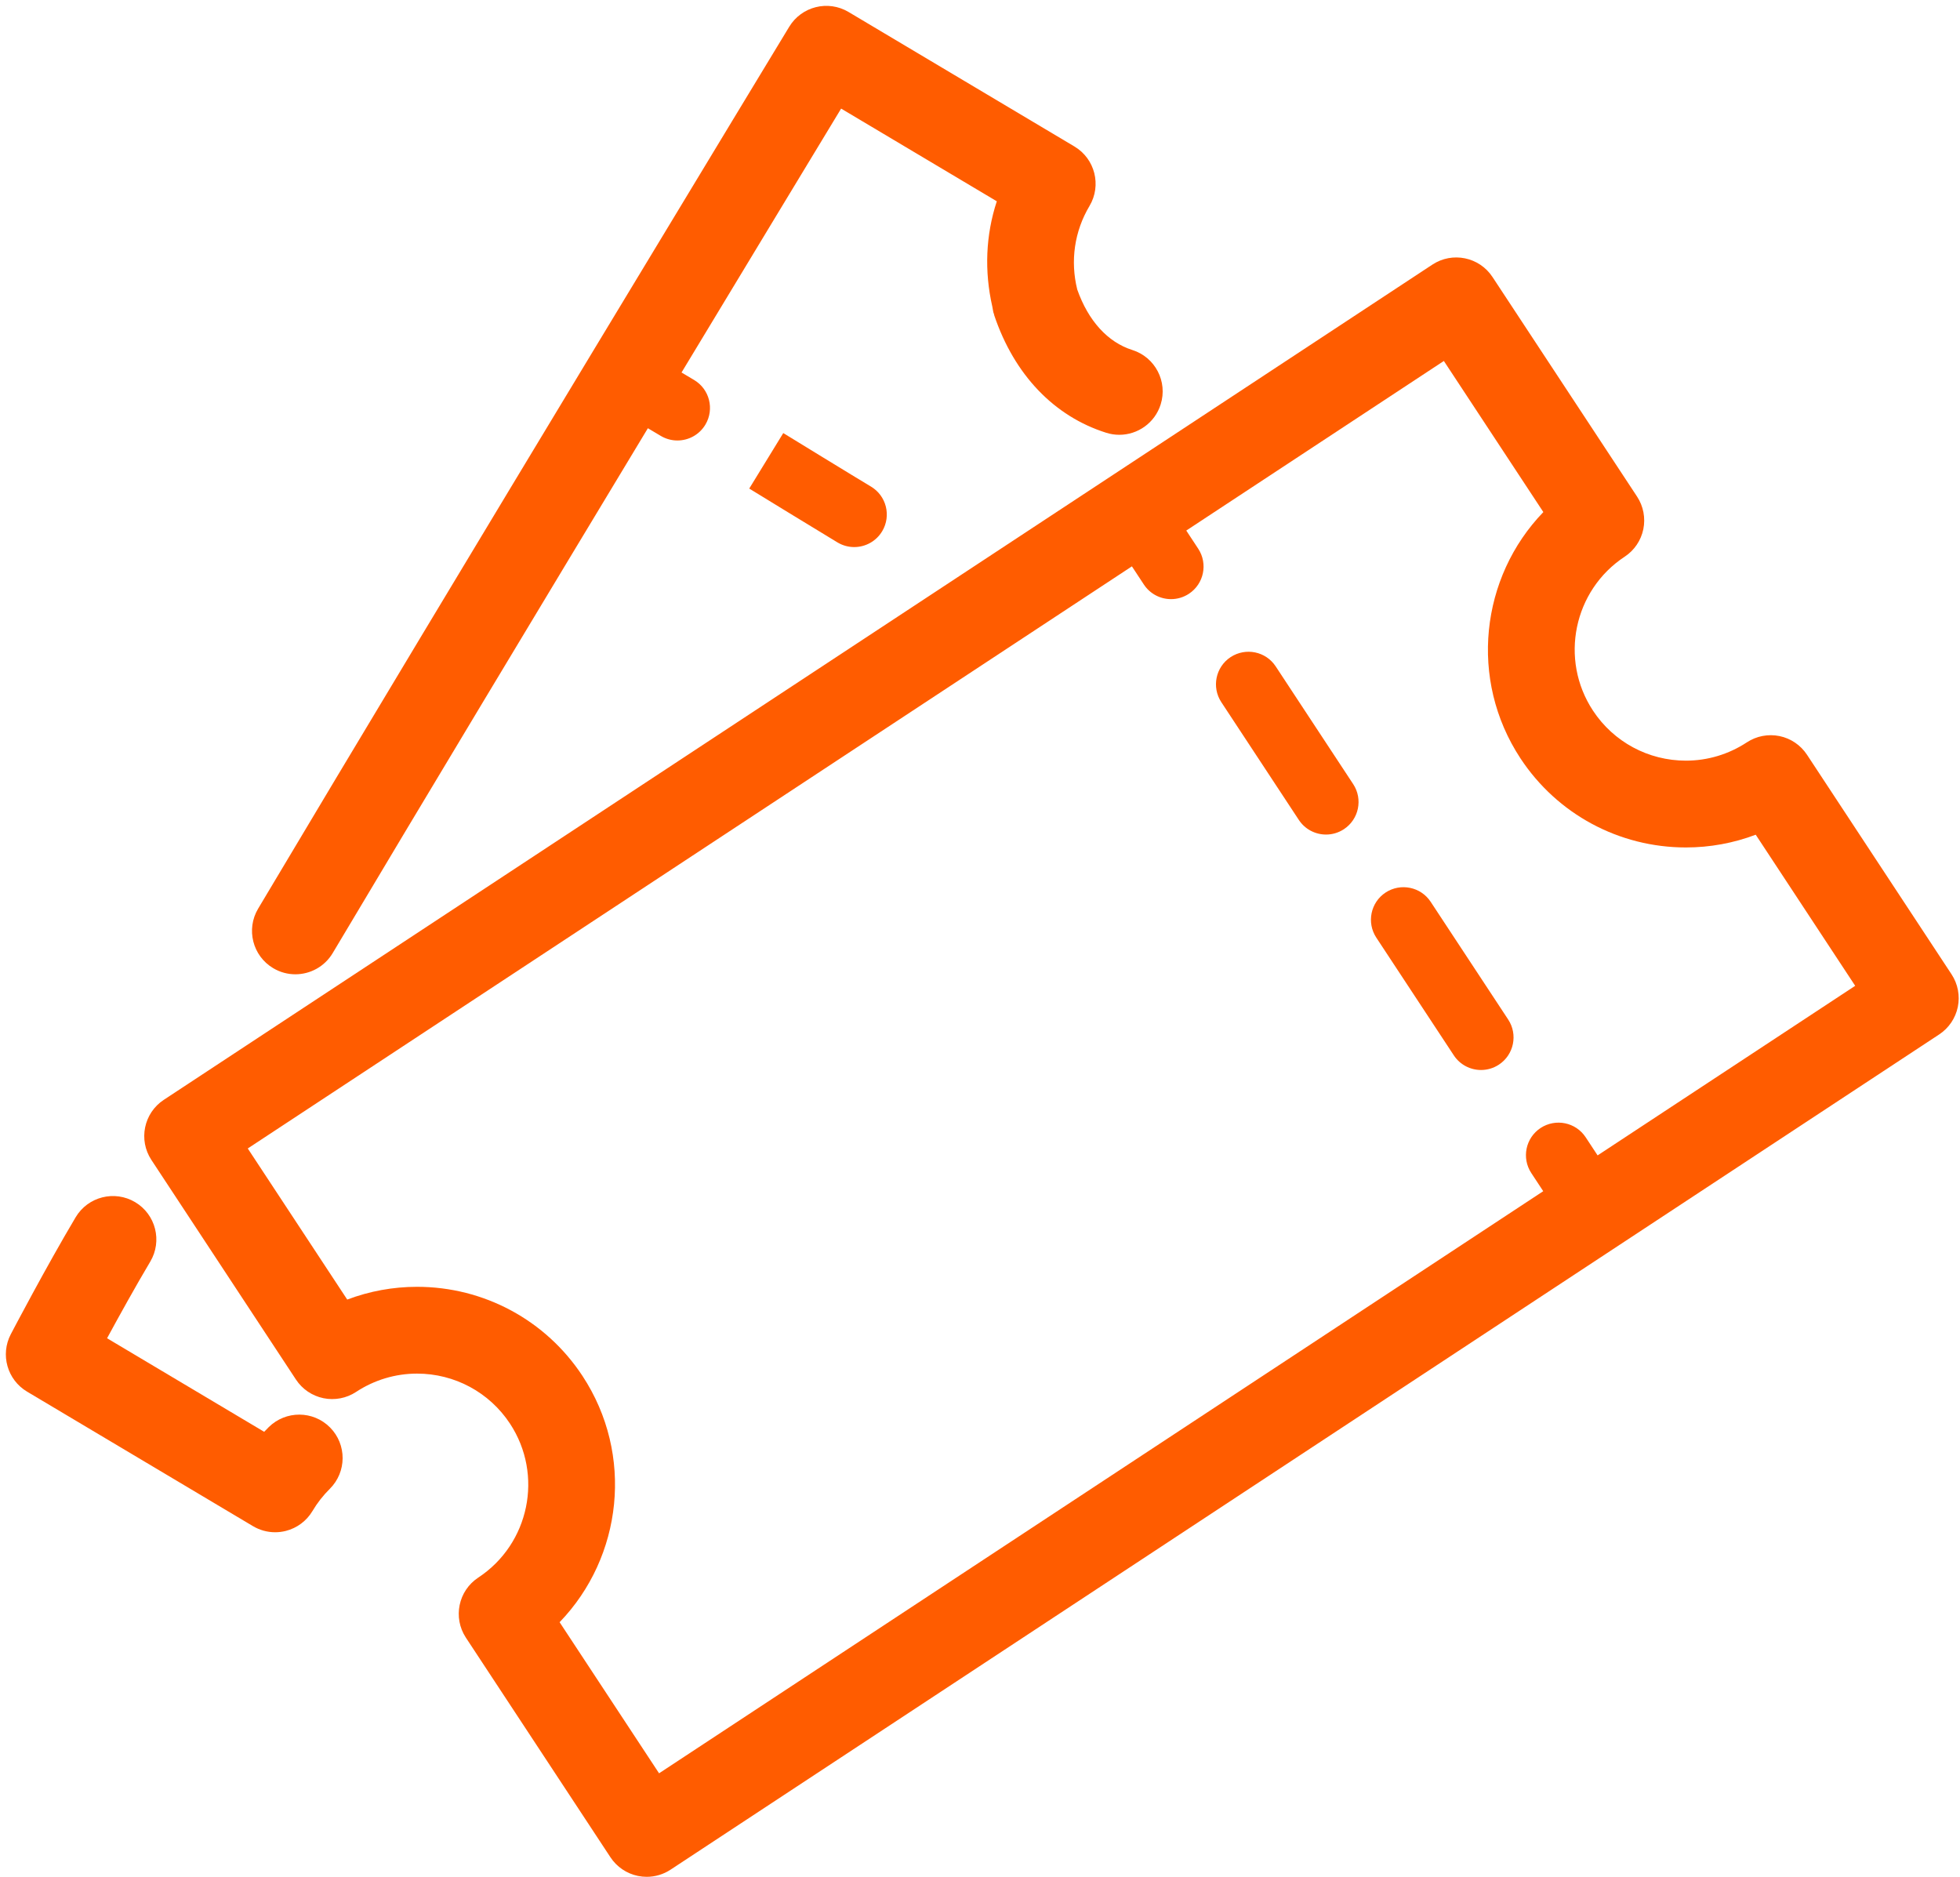
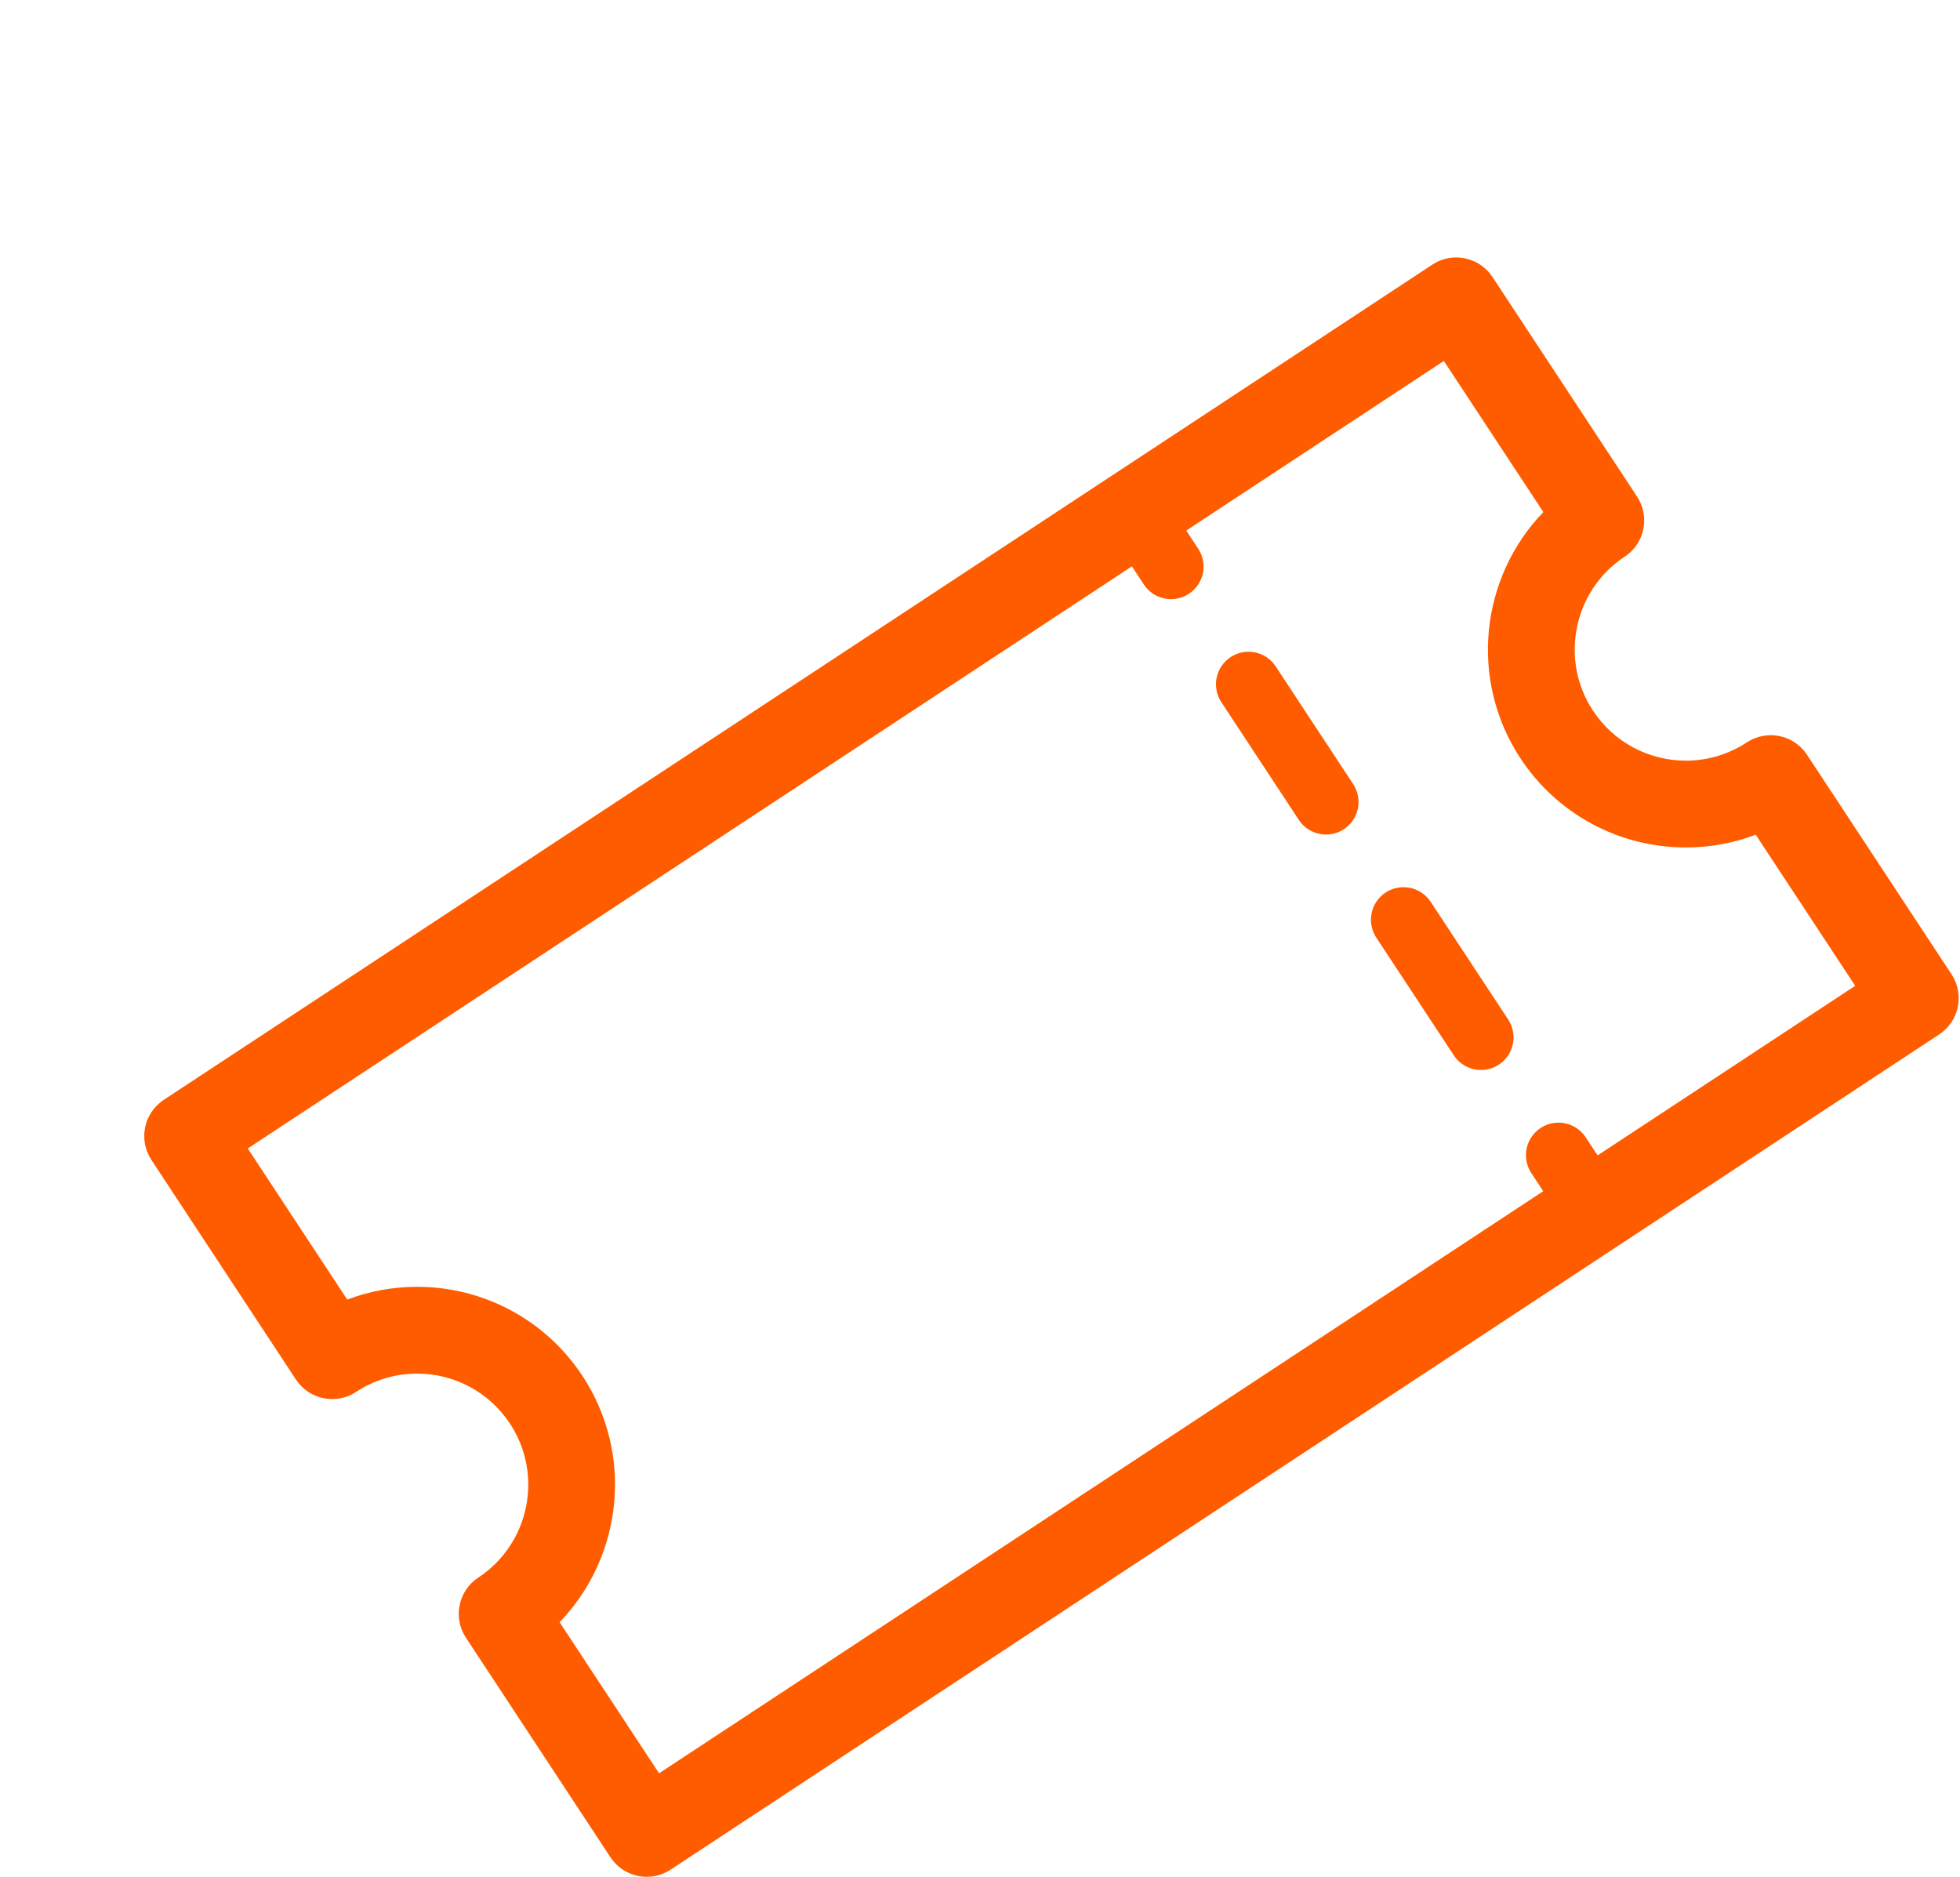
<svg xmlns="http://www.w3.org/2000/svg" fill="#ff5c00" height="288.3" preserveAspectRatio="xMidYMid meet" version="1" viewBox="-0.9 -0.9 301.1 288.3" width="301.1" zoomAndPan="magnify">
  <g id="change1_1">
    <path d="M72.576,241.437c-3.076,2.025-3.926,6.159-1.904,9.233l22.207,33.734c0.973,1.478,2.493,2.508,4.225,2.865 c0.446,0.091,0.895,0.137,1.344,0.137c1.292,0,2.568-0.376,3.665-1.099l194.886-128.302c1.478-0.972,2.507-2.492,2.865-4.224 c0.355-1.732,0.01-3.534-0.96-5.01l-22.21-33.735c-0.973-1.478-2.493-2.508-4.225-2.865c-1.729-0.35-3.532-0.011-5.01,0.962 c-2.796,1.841-6.035,2.814-9.362,2.814c-5.775,0-11.113-2.873-14.281-7.686c-5.176-7.863-2.992-18.468,4.87-23.644 c1.478-0.972,2.507-2.49,2.865-4.222c0.355-1.733,0.01-3.535-0.96-5.011L228.38,41.65c-2.025-3.075-6.156-3.929-9.235-1.903 L24.262,168.05c-3.076,2.025-3.929,6.159-1.904,9.233l22.207,33.735c0.973,1.478,2.493,2.507,4.225,2.865 c1.729,0.353,3.532,0.011,5.01-0.962c2.799-1.841,6.038-2.816,9.365-2.816c5.775,0,11.113,2.874,14.281,7.686 C82.621,225.652,80.437,236.261,72.576,241.437z M63.165,196.772c-3.688,0-7.314,0.669-10.723,1.96l-15.28-23.211l135.824-89.421 l1.832,2.784c0.96,1.46,2.555,2.251,4.18,2.251c0.944,0,1.898-0.267,2.747-0.824c2.305-1.519,2.943-4.619,1.426-6.925l-1.833-2.785 l39.57-26.052l15.283,23.213c-9.658,10.005-11.471,25.741-3.516,37.832c5.645,8.571,15.146,13.687,25.42,13.687 c3.688,0,7.311-0.667,10.723-1.958l15.28,23.211l-39.571,26.051l-1.832-2.783c-1.517-2.308-4.613-2.939-6.927-1.427 c-2.305,1.519-2.943,4.619-1.426,6.925l1.833,2.784l-135.827,89.42l-15.28-23.211c9.658-10.007,11.471-25.742,3.512-37.834 C82.94,201.889,73.438,196.772,63.165,196.772z" fill="inherit" />
    <path d="M222.439,161.217c0.96,1.458,2.555,2.249,4.18,2.249c0.944,0,1.901-0.267,2.747-0.824c2.305-1.519,2.943-4.621,1.426-6.927 l-11.908-18.083c-1.517-2.305-4.622-2.936-6.927-1.426c-2.305,1.519-2.943,4.621-1.426,6.927L222.439,161.217z" fill="inherit" />
    <path d="M198.627,125.048c0.96,1.46,2.555,2.251,4.18,2.251c0.944,0,1.898-0.267,2.747-0.824c2.305-1.519,2.943-4.619,1.426-6.925 l-11.904-18.083c-1.517-2.308-4.613-2.939-6.927-1.427c-2.305,1.519-2.943,4.619-1.426,6.925L198.627,125.048z" fill="inherit" />
-     <path d="M166.472,30.738c1.882-3.162,0.846-7.254-2.318-9.137l-34.7-20.662c-3.151-1.873-7.214-0.854-9.111,2.271 c-0.514,0.85-51.8,85.444-81.592,135.477c-1.882,3.162-0.846,7.254,2.318,9.137c1.071,0.638,2.246,0.941,3.405,0.941 c2.272,0,4.489-1.164,5.736-3.258c13.905-23.354,32.496-54.243,48.419-80.625l1.982,1.18c0.804,0.477,1.683,0.703,2.555,0.703 c1.702,0,3.363-0.871,4.3-2.441c1.413-2.373,0.635-5.443-1.738-6.855l-1.93-1.149c10.791-17.868,19.841-32.818,24.517-40.539 l23.916,14.24c-1.71,5.191-1.929,10.747-0.688,16.186c0.006,0.055,0.022,0.109,0.03,0.164c0.057,0.242,0.072,0.486,0.134,0.727 c0.02,0.079,0.06,0.147,0.083,0.224c0.023,0.079,0.027,0.158,0.054,0.236c3.07,9.093,9.176,15.493,17.197,18.022 c0.667,0.212,1.341,0.311,2.008,0.311c2.832,0,5.459-1.82,6.354-4.663c1.107-3.512-0.84-7.256-4.352-8.363 c-3.782-1.192-6.772-4.493-8.463-9.291C163.499,39.181,164.153,34.631,166.472,30.738z" fill="inherit" />
-     <path d="M19.864,183.769c-3.171-1.886-7.259-0.845-9.141,2.316c-4.525,7.603-9.743,17.546-9.961,17.965 c-1.644,3.136-0.547,7.01,2.493,8.822l34.704,20.664c1.042,0.62,2.22,0.939,3.411,0.939c0.55,0,1.1-0.068,1.641-0.205 c1.715-0.436,3.187-1.535,4.092-3.055c0.742-1.25,1.634-2.394,2.656-3.403c2.617-2.591,2.637-6.812,0.049-9.429 c-2.591-2.617-6.807-2.637-9.43-0.05c-0.234,0.234-0.465,0.472-0.693,0.713l-24.137-14.372c1.882-3.468,4.378-7.979,6.634-11.766 C24.063,189.744,23.028,185.652,19.864,183.769z" fill="inherit" />
-     <path d="M119.428,65.626l-5.228,8.525c0,0,11.429,7.005,13.574,8.283c0.804,0.477,1.683,0.703,2.555,0.703 c1.702,0,3.366-0.872,4.3-2.443c1.413-2.373,0.635-5.441-1.738-6.854C130.759,72.573,119.428,65.628,119.428,65.626z" fill="inherit" />
  </g>
</svg>